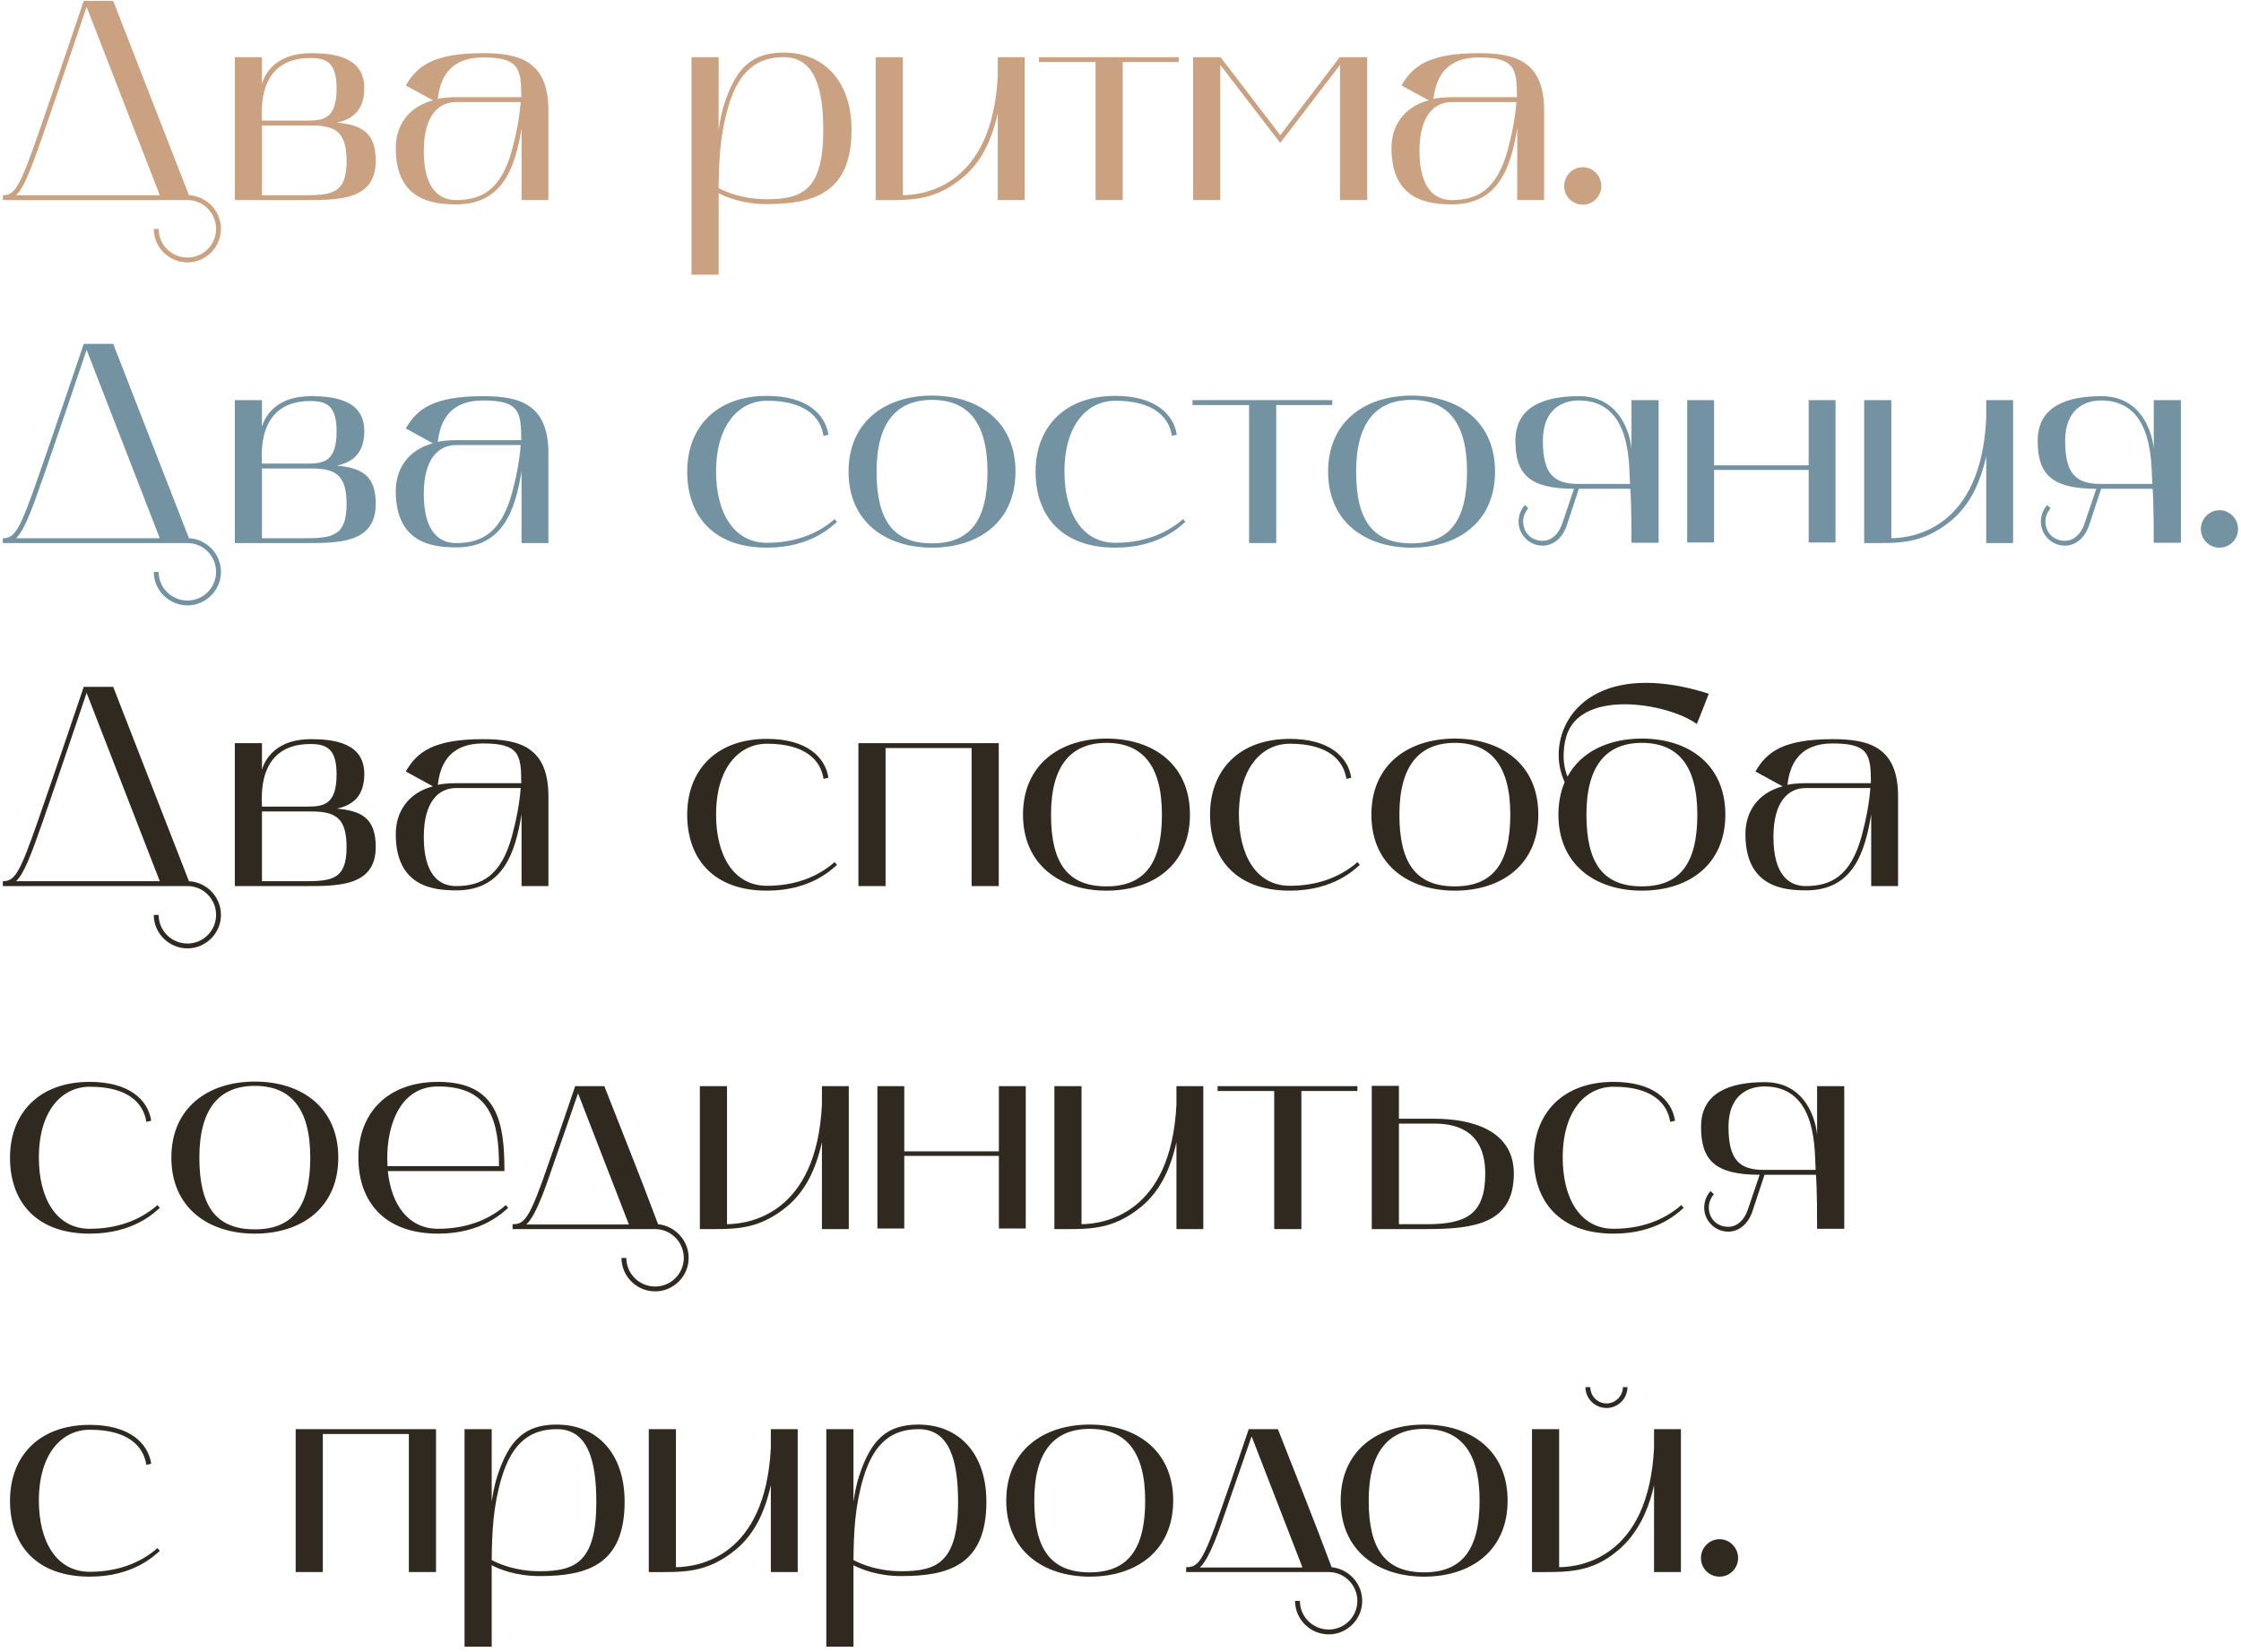
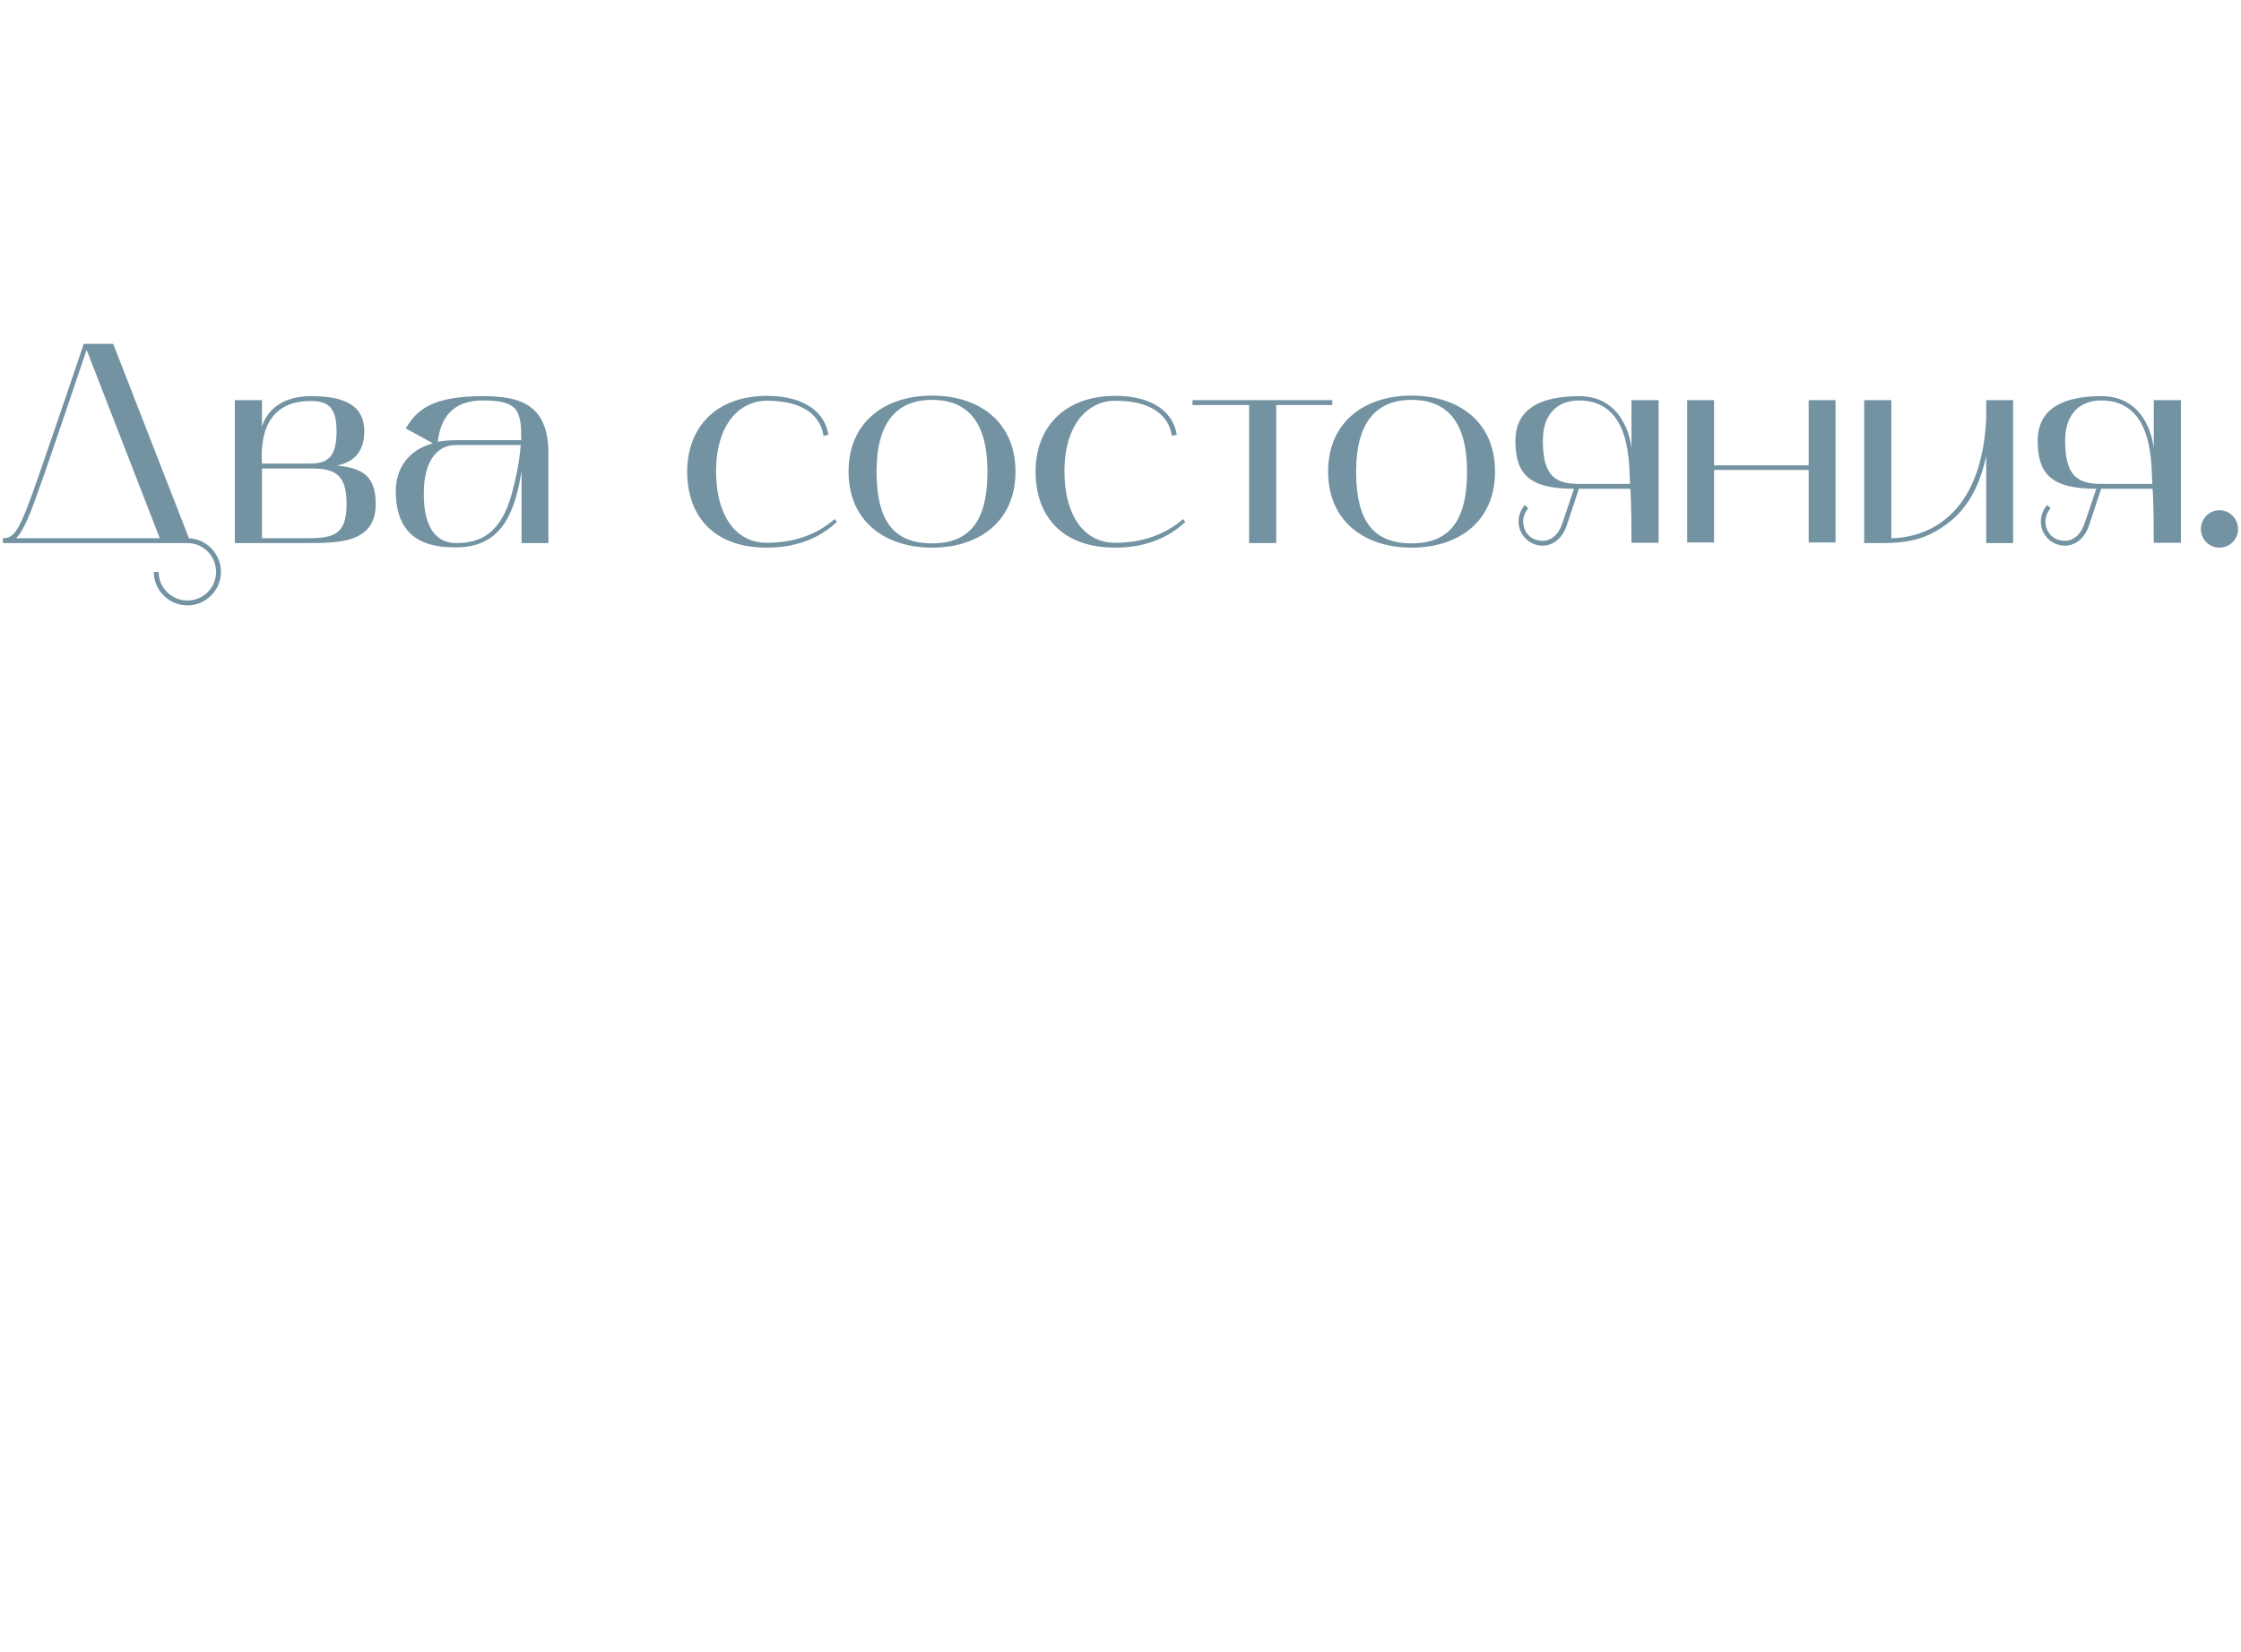
<svg xmlns="http://www.w3.org/2000/svg" width="392" height="289" viewBox="0 0 392 289" fill="none">
-   <path d="M0.5 34.15C2.6 34.15 3.45 32.75 6.7 23.4C9.7 14.8 14 2.1 14.65 0.15H19.8L33.05 34.15C36.15 34.3 38.65 36.9 38.65 40.05C38.65 43.25 36 45.9 32.8 45.9C29.55 45.9 26.9 43.25 26.9 40.05H27.75C27.75 42.8 30 45.05 32.8 45.05C35.55 45.05 37.8 42.8 37.8 40.05C37.8 37.25 35.55 35 32.8 35H0.5V34.15ZM7.5 23.65C5.3 29.95 4.15 32.9 2.8 34.15H27.95L15.15 1.2C13.95 4.75 10.2 15.9 7.5 23.65ZM41.074 10H45.824V14.65C46.424 12.55 48.574 9.3 54.374 9.3C58.424 9.3 63.724 9.95 63.724 15.4C63.724 19.25 61.724 20.85 58.924 21.45C63.274 21.85 65.724 23.15 65.724 28.15C65.724 35.15 59.024 35 52.974 35H41.074V10ZM54.474 21.95H45.824V34.15H52.624C57.724 34.15 60.624 34.15 60.624 28.2C60.624 23.15 58.774 21.95 54.474 21.95ZM54.274 10.15C44.774 10.15 45.824 19.8 45.824 21.1H53.874C56.874 21.1 58.874 20.5 58.874 15.45C58.874 11.05 57.224 10.15 54.274 10.15ZM79.831 35.75C75.781 35.75 69.231 35.1 69.231 25.9C69.231 22.1 71.281 18.75 75.731 17.55L70.981 14.95C72.93 11.6 75.731 9.3 84.481 9.3C90.831 9.3 95.93 10.65 95.93 19.3V35H91.231V22.45C90.13 29.15 88.031 35.75 79.831 35.75ZM79.781 17.85C76.781 17.85 74.13 20.15 74.13 26.4C74.13 32.95 76.781 35 79.781 35C84.231 35 87.63 33.2 89.531 26.35C90.281 23.6 90.88 20.65 91.081 17.85H79.781ZM76.581 17.3C77.031 17.15 78.481 17 79.781 17H91.18C91.18 11.95 90.781 10.05 84.481 10.05C79.031 10.05 77.031 13.25 76.581 17.3ZM125.707 48.05H120.957V10H125.707V22.65C125.957 21.15 126.207 19.65 126.707 18.15C128.757 11.9 131.507 9.2 137.057 9.2C144.257 9.2 148.957 14.35 148.957 22.7C148.957 33.8 142.307 35.7 134.107 35.7C129.907 35.7 127.057 34.5 125.707 33.8C125.707 34.25 125.707 48.05 125.707 48.05ZM127.457 18.45C125.957 23.45 125.757 27.95 125.707 32.9C127.057 33.6 129.907 34.85 134.107 34.85C140.307 34.85 144.007 33.3 144.007 22.75C144.007 15.45 142.507 10 137.107 10C132.657 10 129.357 12.15 127.457 18.45ZM153.184 35V10H157.934V34.15C161.834 34.1 173.584 32.4 174.534 13.25V10H179.234V35H174.534V19.8C173.434 24.75 171.534 28.45 168.434 31.05C163.184 35.35 159.084 35 153.184 35ZM191.638 10.85H181.738V10H206.188V10.85H196.388V35H191.638V10.85ZM208.701 35V10H213.501L223.951 23.65L234.351 10H239.151V35H234.401V11.35L223.951 25L213.451 11.35V35H208.701ZM254 35.75C249.95 35.75 243.4 35.1 243.4 25.9C243.4 22.1 245.45 18.75 249.9 17.55L245.15 14.95C247.1 11.6 249.9 9.3 258.65 9.3C265 9.3 270.1 10.65 270.1 19.3V35H265.4V22.45C264.3 29.15 262.2 35.75 254 35.75ZM253.95 17.85C250.95 17.85 248.3 20.15 248.3 26.4C248.3 32.95 250.95 35 253.95 35C258.4 35 261.8 33.2 263.7 26.35C264.45 23.6 265.05 20.65 265.25 17.85H253.95ZM250.75 17.3C251.2 17.15 252.65 17 253.95 17H265.35C265.35 11.95 264.95 10.05 258.65 10.05C253.2 10.05 251.2 13.25 250.75 17.3ZM273.607 32.55C273.607 30.75 275.057 29.25 276.857 29.25C278.657 29.25 280.107 30.75 280.107 32.55C280.107 34.35 278.657 35.8 276.857 35.8C275.057 35.8 273.607 34.35 273.607 32.55Z" fill="#CAA282" />
-   <path d="M0.5 154.15C2.6 154.15 3.45 152.75 6.7 143.4C9.7 134.8 14 122.1 14.65 120.15H19.8L33.05 154.15C36.15 154.3 38.65 156.9 38.65 160.05C38.65 163.25 36 165.9 32.8 165.9C29.55 165.9 26.9 163.25 26.9 160.05H27.75C27.75 162.8 30 165.05 32.8 165.05C35.55 165.05 37.8 162.8 37.8 160.05C37.8 157.25 35.55 155 32.8 155H0.5V154.15ZM7.5 143.65C5.3 149.95 4.15 152.9 2.8 154.15H27.95L15.15 121.2C13.95 124.75 10.2 135.9 7.5 143.65ZM41.074 130H45.824V134.65C46.424 132.55 48.574 129.3 54.374 129.3C58.424 129.3 63.724 129.95 63.724 135.4C63.724 139.25 61.724 140.85 58.924 141.45C63.274 141.85 65.724 143.15 65.724 148.15C65.724 155.15 59.024 155 52.974 155H41.074V130ZM54.474 141.95H45.824V154.15H52.624C57.724 154.15 60.624 154.15 60.624 148.2C60.624 143.15 58.774 141.95 54.474 141.95ZM54.274 130.15C44.774 130.15 45.824 139.8 45.824 141.1H53.874C56.874 141.1 58.874 140.5 58.874 135.45C58.874 131.05 57.224 130.15 54.274 130.15ZM79.831 155.75C75.781 155.75 69.231 155.1 69.231 145.9C69.231 142.1 71.281 138.75 75.731 137.55L70.981 134.95C72.93 131.6 75.731 129.3 84.481 129.3C90.831 129.3 95.93 130.65 95.93 139.3V155H91.231V142.45C90.13 149.15 88.031 155.75 79.831 155.75ZM79.781 137.85C76.781 137.85 74.13 140.15 74.13 146.4C74.13 152.95 76.781 155 79.781 155C84.231 155 87.63 153.2 89.531 146.35C90.281 143.6 90.88 140.65 91.081 137.85H79.781ZM76.581 137.3C77.031 137.15 78.481 137 79.781 137H91.18C91.18 131.95 90.781 130.05 84.481 130.05C79.031 130.05 77.031 133.25 76.581 137.3ZM134.157 155.8C124.707 155.8 120.207 150.15 120.207 142.5C120.207 134.85 125.157 129.25 134.157 129.25C141.057 129.25 144.357 132.4 144.907 136.05L144.057 136.25C143.557 133 140.907 130.1 134.157 130.1C129.357 130.1 125.257 134.2 125.257 142.5C125.257 149.55 128.257 154.95 134.157 154.95C138.707 154.95 142.807 153.6 146.007 150.8L146.407 151.3C145.557 152 141.907 155.8 134.157 155.8ZM154.906 155H150.156V130H174.706V155H169.956V130.85H154.906V155ZM178.947 142.5C178.947 133.75 185.397 129.2 193.547 129.2C201.747 129.2 208.147 133.75 208.147 142.5C208.147 151.25 201.747 155.8 193.547 155.8C185.397 155.8 178.947 151.25 178.947 142.5ZM193.547 129.95C187.397 129.95 183.847 133.85 183.847 142.5C183.847 151.05 186.797 155.05 193.547 155.05C200.197 155.05 203.247 151.05 203.247 142.5C203.247 133.85 199.797 129.95 193.547 129.95ZM225.612 155.8C216.162 155.8 211.662 150.15 211.662 142.5C211.662 134.85 216.612 129.25 225.612 129.25C232.512 129.25 235.812 132.4 236.362 136.05L235.512 136.25C235.012 133 232.362 130.1 225.612 130.1C220.812 130.1 216.712 134.2 216.712 142.5C216.712 149.55 219.712 154.95 225.612 154.95C230.162 154.95 234.262 153.6 237.462 150.8L237.862 151.3C237.012 152 233.362 155.8 225.612 155.8ZM239.885 142.5C239.885 133.75 246.335 129.2 254.485 129.2C262.685 129.2 269.085 133.75 269.085 142.5C269.085 151.25 262.685 155.8 254.485 155.8C246.335 155.8 239.885 151.25 239.885 142.5ZM254.485 129.95C248.335 129.95 244.785 133.85 244.785 142.5C244.785 151.05 247.735 155.05 254.485 155.05C261.135 155.05 264.185 151.05 264.185 142.5C264.185 133.85 260.735 129.95 254.485 129.95ZM273.7 136.8C270.55 130.25 274.25 119.45 287.9 119.45C291 119.45 294.7 120 298.9 121.35C298.9 121.35 297.1 126.05 296.8 126.65C294.3 124.8 289.05 123.2 284.2 123.2C279.9 123.2 275.85 124.45 274.3 127.95C273.4 130 273.15 133.5 274.2 135.85C276.55 131.45 281.45 129.2 287.2 129.2C295.4 129.2 301.8 133.75 301.8 142.5C301.8 151.25 295.4 155.8 287.2 155.8C279.05 155.8 272.6 151.25 272.6 142.5C272.6 140.35 273 138.45 273.7 136.8ZM287.2 129.95C281.05 129.95 277.5 133.85 277.5 142.5C277.5 151.05 280.45 155.05 287.2 155.05C293.85 155.05 296.9 151.05 296.9 142.5C296.9 133.85 293.45 129.95 287.2 129.95ZM315.914 155.75C311.864 155.75 305.314 155.1 305.314 145.9C305.314 142.1 307.364 138.75 311.814 137.55L307.064 134.95C309.014 131.6 311.814 129.3 320.564 129.3C326.914 129.3 332.014 130.65 332.014 139.3V155H327.314V142.45C326.214 149.15 324.114 155.75 315.914 155.75ZM315.864 137.85C312.864 137.85 310.214 140.15 310.214 146.4C310.214 152.95 312.864 155 315.864 155C320.314 155 323.714 153.2 325.614 146.35C326.364 143.6 326.964 140.65 327.164 137.85H315.864ZM312.664 137.3C313.114 137.15 314.564 137 315.864 137H327.264C327.264 131.95 326.864 130.05 320.564 130.05C315.114 130.05 313.114 133.25 312.664 137.3ZM15.7 215.8C6.25 215.8 1.75 210.15 1.75 202.5C1.75 194.85 6.7 189.25 15.7 189.25C22.6 189.25 25.9 192.4 26.45 196.05L25.6 196.25C25.1 193 22.45 190.1 15.7 190.1C10.9 190.1 6.8 194.2 6.8 202.5C6.8 209.55 9.8 214.95 15.7 214.95C20.25 214.95 24.35 213.6 27.55 210.8L27.95 211.3C27.1 212 23.45 215.8 15.7 215.8ZM29.973 202.5C29.973 193.75 36.423 189.2 44.573 189.2C52.773 189.2 59.173 193.75 59.173 202.5C59.173 211.25 52.773 215.8 44.573 215.8C36.423 215.8 29.973 211.25 29.973 202.5ZM44.573 189.95C38.423 189.95 34.873 193.85 34.873 202.5C34.873 211.05 37.823 215.05 44.573 215.05C51.223 215.05 54.273 211.05 54.273 202.5C54.273 193.85 50.823 189.95 44.573 189.95ZM76.638 215.8C67.188 215.8 62.688 210.15 62.688 202.5C62.688 194.85 67.638 189.25 76.638 189.25C87.138 189.25 88.237 196.5 88.237 204.85H67.838C68.438 210.7 71.388 214.95 76.638 214.95C81.188 214.95 85.287 213.6 88.487 210.8L88.888 211.3C88.037 212 84.388 215.8 76.638 215.8ZM76.638 190.05C69.338 190.05 67.388 198.15 67.787 204H87.287C87.287 196.25 85.838 190.05 76.638 190.05ZM89.66 215V214.15C91.76 214.15 92.61 213.25 95.86 203.8C97.36 199.6 100.61 190 100.61 190H105.71C109.36 199.35 111.61 204.8 115.11 214.15C118.06 214.45 120.46 216.95 120.46 220.05C120.46 223.25 117.81 225.9 114.61 225.9C111.36 225.9 108.71 223.25 108.71 220.05H109.56C109.56 222.8 111.81 225.05 114.61 225.05C117.36 225.05 119.61 222.8 119.61 220.05C119.61 217.3 117.41 215.05 114.66 215H89.66ZM96.66 204.1C95.81 206.45 93.96 212.45 92.06 214.2H110.01L101.11 191.25C99.66 195.45 98.01 200.2 96.66 204.1ZM122.422 215V190H127.172V214.15C131.072 214.1 142.822 212.4 143.772 193.25V190H148.472V215H143.772V199.8C142.672 204.75 140.772 208.45 137.672 211.05C132.422 215.35 128.322 215 122.422 215ZM153.477 190H158.177V201.4H174.727V190H179.427V214.9H174.727V202.2H158.177V214.9H153.477V190ZM184.434 215V190H189.184V214.15C193.084 214.1 204.834 212.4 205.784 193.25V190H210.484V215H205.784V199.8C204.684 204.75 202.784 208.45 199.684 211.05C194.434 215.35 190.334 215 184.434 215ZM222.888 190.85H212.988V190H237.438V190.85H227.638V215H222.888V190.85ZM239.951 215V189.95H244.701V195.7H250.901C257.251 195.7 264.801 197.6 264.801 205.3C264.801 214 258.001 215 249.551 215H239.951ZM244.701 214.15H249.551C256.501 214.15 259.801 212.4 259.801 205.3C259.801 198.25 255.351 196.55 250.901 196.55H244.701V214.15ZM282.253 215.8C272.803 215.8 268.303 210.15 268.303 202.5C268.303 194.85 273.253 189.25 282.253 189.25C289.153 189.25 292.453 192.4 293.003 196.05L292.153 196.25C291.653 193 289.003 190.1 282.253 190.1C277.453 190.1 273.353 194.2 273.353 202.5C273.353 209.55 276.353 214.95 282.253 214.95C286.803 214.95 290.903 213.6 294.103 210.8L294.503 211.3C293.653 212 290.003 215.8 282.253 215.8ZM307.802 205.5C299.902 205.5 297.552 202.9 297.552 197.1C297.552 191.1 302.602 189.3 308.702 189.3C316.152 189.3 317.702 196.45 317.852 198.55V190H322.602V214.95H317.852C317.852 213.2 317.852 208.25 317.652 205.5H308.652L306.502 212C305.752 214.15 304.152 215.45 302.302 215.45C300.002 215.45 298.102 213.55 298.102 211.25C298.102 210.15 298.502 209.15 299.202 208.35L299.802 208.9C299.252 209.55 298.902 210.35 298.902 211.25C298.952 213.2 300.302 214.55 302.202 214.6C303.752 214.65 305.052 213.55 305.702 211.7L307.802 205.5ZM302.352 197.1C302.352 202.95 304.302 204.65 308.552 204.65H317.602C317.352 201.85 318.152 190.05 308.652 190.05C305.702 190.05 302.352 191.65 302.352 197.1ZM15.7 275.8C6.25 275.8 1.75 270.15 1.75 262.5C1.75 254.85 6.7 249.25 15.7 249.25C22.6 249.25 25.9 252.4 26.45 256.05L25.6 256.25C25.1 253 22.45 250.1 15.7 250.1C10.9 250.1 6.8 254.2 6.8 262.5C6.8 269.55 9.8 274.95 15.7 274.95C20.25 274.95 24.35 273.6 27.55 270.8L27.95 271.3C27.1 272 23.45 275.8 15.7 275.8ZM56.469 275H51.719V250H76.269V275H71.519V250.85H56.469V275ZM86.01 288.05H81.26V250H86.01V262.65C86.26 261.15 86.51 259.65 87.01 258.15C89.06 251.9 91.81 249.2 97.36 249.2C104.56 249.2 109.26 254.35 109.26 262.7C109.26 273.8 102.61 275.7 94.41 275.7C90.21 275.7 87.36 274.5 86.01 273.8C86.01 274.25 86.01 288.05 86.01 288.05ZM87.76 258.45C86.26 263.45 86.06 267.95 86.01 272.9C87.36 273.6 90.21 274.85 94.41 274.85C100.61 274.85 104.31 273.3 104.31 262.75C104.31 255.45 102.81 250 97.41 250C92.96 250 89.66 252.15 87.76 258.45ZM113.486 275V250H118.236V274.15C122.136 274.1 133.886 272.4 134.836 253.25V250H139.536V275H134.836V259.8C133.736 264.75 131.836 268.45 128.736 271.05C123.486 275.35 119.386 275 113.486 275ZM149.291 288.05H144.541V250H149.291V262.65C149.541 261.15 149.791 259.65 150.291 258.15C152.341 251.9 155.091 249.2 160.641 249.2C167.841 249.2 172.541 254.35 172.541 262.7C172.541 273.8 165.891 275.7 157.691 275.7C153.491 275.7 150.641 274.5 149.291 273.8C149.291 274.25 149.291 288.05 149.291 288.05ZM151.041 258.45C149.541 263.45 149.341 267.95 149.291 272.9C150.641 273.6 153.491 274.85 157.691 274.85C163.891 274.85 167.591 273.3 167.591 262.75C167.591 255.45 166.091 250 160.691 250C156.241 250 152.941 252.15 151.041 258.45ZM176.018 262.5C176.018 253.75 182.468 249.2 190.618 249.2C198.818 249.2 205.218 253.75 205.218 262.5C205.218 271.25 198.818 275.8 190.618 275.8C182.468 275.8 176.018 271.25 176.018 262.5ZM190.618 249.95C184.468 249.95 180.918 253.85 180.918 262.5C180.918 271.05 183.868 275.05 190.618 275.05C197.268 275.05 200.318 271.05 200.318 262.5C200.318 253.85 196.868 249.95 190.618 249.95ZM207.482 275V274.15C209.582 274.15 210.432 273.25 213.682 263.8C215.182 259.6 218.432 250 218.432 250H223.532C227.182 259.35 229.432 264.8 232.932 274.15C235.882 274.45 238.282 276.95 238.282 280.05C238.282 283.25 235.632 285.9 232.432 285.9C229.182 285.9 226.532 283.25 226.532 280.05H227.382C227.382 282.8 229.632 285.05 232.432 285.05C235.182 285.05 237.432 282.8 237.432 280.05C237.432 277.3 235.232 275.05 232.482 275H207.482ZM214.482 264.1C213.632 266.45 211.782 272.45 209.882 274.2H227.832L218.932 251.25C217.482 255.45 215.832 260.2 214.482 264.1ZM234.514 262.5C234.514 253.75 240.964 249.2 249.114 249.2C257.314 249.2 263.714 253.75 263.714 262.5C263.714 271.25 257.314 275.8 249.114 275.8C240.964 275.8 234.514 271.25 234.514 262.5ZM249.114 249.95C242.964 249.95 239.414 253.85 239.414 262.5C239.414 271.05 242.364 275.05 249.114 275.05C255.764 275.05 258.814 271.05 258.814 262.5C258.814 253.85 255.364 249.95 249.114 249.95ZM267.979 250H272.729V274.15C276.629 274.1 288.379 272.4 289.329 253.25V250H294.029V275H289.329V259.8C288.229 264.75 286.129 268.6 283.029 271.2C278.229 275.3 273.829 275 267.979 275V250ZM281.029 246.3C278.979 246.3 277.329 244.65 277.329 242.65H278.179C278.179 244.2 279.429 245.5 281.029 245.5C282.579 245.5 283.879 244.2 283.879 242.65H284.679C284.679 244.65 283.029 246.3 281.029 246.3ZM297.533 272.55C297.533 270.75 298.983 269.25 300.783 269.25C302.583 269.25 304.033 270.75 304.033 272.55C304.033 274.35 302.583 275.8 300.783 275.8C298.983 275.8 297.533 274.35 297.533 272.55Z" fill="#2F291F" />
  <path d="M0.5 94.15C2.6 94.15 3.45 92.75 6.7 83.4C9.7 74.8 14 62.1 14.65 60.15H19.8L33.05 94.15C36.15 94.3 38.65 96.9 38.65 100.05C38.65 103.25 36 105.9 32.8 105.9C29.55 105.9 26.9 103.25 26.9 100.05H27.75C27.75 102.8 30 105.05 32.8 105.05C35.55 105.05 37.8 102.8 37.8 100.05C37.8 97.25 35.55 95 32.8 95H0.5V94.15ZM7.5 83.65C5.3 89.95 4.15 92.9 2.8 94.15H27.95L15.15 61.2C13.95 64.75 10.2 75.9 7.5 83.65ZM41.074 70H45.824V74.65C46.424 72.55 48.574 69.3 54.374 69.3C58.424 69.3 63.724 69.95 63.724 75.4C63.724 79.25 61.724 80.85 58.924 81.45C63.274 81.85 65.724 83.15 65.724 88.15C65.724 95.15 59.024 95 52.974 95H41.074V70ZM54.474 81.95H45.824V94.15H52.624C57.724 94.15 60.624 94.15 60.624 88.2C60.624 83.15 58.774 81.95 54.474 81.95ZM54.274 70.15C44.774 70.15 45.824 79.8 45.824 81.1H53.874C56.874 81.1 58.874 80.5 58.874 75.45C58.874 71.05 57.224 70.15 54.274 70.15ZM79.831 95.75C75.781 95.75 69.231 95.1 69.231 85.9C69.231 82.1 71.281 78.75 75.731 77.55L70.981 74.95C72.93 71.6 75.731 69.3 84.481 69.3C90.831 69.3 95.93 70.65 95.93 79.3V95H91.231V82.45C90.13 89.15 88.031 95.75 79.831 95.75ZM79.781 77.85C76.781 77.85 74.13 80.15 74.13 86.4C74.13 92.95 76.781 95 79.781 95C84.231 95 87.63 93.2 89.531 86.35C90.281 83.6 90.88 80.65 91.081 77.85H79.781ZM76.581 77.3C77.031 77.15 78.481 77 79.781 77H91.18C91.18 71.95 90.781 70.05 84.481 70.05C79.031 70.05 77.031 73.25 76.581 77.3ZM134.157 95.8C124.707 95.8 120.207 90.15 120.207 82.5C120.207 74.85 125.157 69.25 134.157 69.25C141.057 69.25 144.357 72.4 144.907 76.05L144.057 76.25C143.557 73 140.907 70.1 134.157 70.1C129.357 70.1 125.257 74.2 125.257 82.5C125.257 89.55 128.257 94.95 134.157 94.95C138.707 94.95 142.807 93.6 146.007 90.8L146.407 91.3C145.557 92 141.907 95.8 134.157 95.8ZM148.43 82.5C148.43 73.75 154.88 69.2 163.03 69.2C171.23 69.2 177.63 73.75 177.63 82.5C177.63 91.25 171.23 95.8 163.03 95.8C154.88 95.8 148.43 91.25 148.43 82.5ZM163.03 69.95C156.88 69.95 153.33 73.85 153.33 82.5C153.33 91.05 156.28 95.05 163.03 95.05C169.68 95.05 172.73 91.05 172.73 82.5C172.73 73.85 169.28 69.95 163.03 69.95ZM195.095 95.8C185.645 95.8 181.145 90.15 181.145 82.5C181.145 74.85 186.095 69.25 195.095 69.25C201.995 69.25 205.295 72.4 205.845 76.05L204.995 76.25C204.495 73 201.845 70.1 195.095 70.1C190.295 70.1 186.195 74.2 186.195 82.5C186.195 89.55 189.195 94.95 195.095 94.95C199.645 94.95 203.745 93.6 206.945 90.8L207.345 91.3C206.495 92 202.845 95.8 195.095 95.8ZM218.494 70.85H208.594V70H233.044V70.85H223.244V95H218.494V70.85ZM232.316 82.5C232.316 73.75 238.766 69.2 246.916 69.2C255.116 69.2 261.516 73.75 261.516 82.5C261.516 91.25 255.116 95.8 246.916 95.8C238.766 95.8 232.316 91.25 232.316 82.5ZM246.916 69.95C240.766 69.95 237.216 73.85 237.216 82.5C237.216 91.05 240.166 95.05 246.916 95.05C253.566 95.05 256.616 91.05 256.616 82.5C256.616 73.85 253.166 69.95 246.916 69.95ZM275.331 85.5C267.431 85.5 265.081 82.9 265.081 77.1C265.081 71.1 270.131 69.3 276.231 69.3C283.681 69.3 285.231 76.45 285.381 78.55V70H290.131V94.95H285.381C285.381 93.2 285.381 88.25 285.181 85.5H276.181L274.031 92C273.281 94.15 271.681 95.45 269.831 95.45C267.531 95.45 265.631 93.55 265.631 91.25C265.631 90.15 266.031 89.15 266.731 88.35L267.331 88.9C266.781 89.55 266.431 90.35 266.431 91.25C266.481 93.2 267.831 94.55 269.731 94.6C271.281 94.65 272.581 93.55 273.231 91.7L275.331 85.5ZM269.881 77.1C269.881 82.95 271.831 84.65 276.081 84.65H285.131C284.881 81.85 285.681 70.05 276.181 70.05C273.231 70.05 269.881 71.65 269.881 77.1ZM295.127 70H299.827V81.4H316.377V70H321.077V94.9H316.377V82.2H299.827V94.9H295.127V70ZM326.084 95V70H330.834V94.15C334.734 94.1 346.484 92.4 347.434 73.25V70H352.134V95H347.434V79.8C346.334 84.75 344.434 88.45 341.334 91.05C336.084 95.35 331.984 95 326.084 95ZM366.689 85.5C358.789 85.5 356.439 82.9 356.439 77.1C356.439 71.1 361.489 69.3 367.589 69.3C375.039 69.3 376.589 76.45 376.739 78.55V70H381.489V94.95H376.739C376.739 93.2 376.739 88.25 376.539 85.5H367.539L365.389 92C364.639 94.15 363.039 95.45 361.189 95.45C358.889 95.45 356.989 93.55 356.989 91.25C356.989 90.15 357.389 89.15 358.089 88.35L358.689 88.9C358.139 89.55 357.789 90.35 357.789 91.25C357.839 93.2 359.189 94.55 361.089 94.6C362.639 94.65 363.939 93.55 364.589 91.7L366.689 85.5ZM361.239 77.1C361.239 82.95 363.189 84.65 367.439 84.65H376.489C376.239 81.85 377.039 70.05 367.539 70.05C364.589 70.05 361.239 71.65 361.239 77.1ZM384.984 92.55C384.984 90.75 386.434 89.25 388.234 89.25C390.034 89.25 391.484 90.75 391.484 92.55C391.484 94.35 390.034 95.8 388.234 95.8C386.434 95.8 384.984 94.35 384.984 92.55Z" fill="#7393A3" />
</svg>